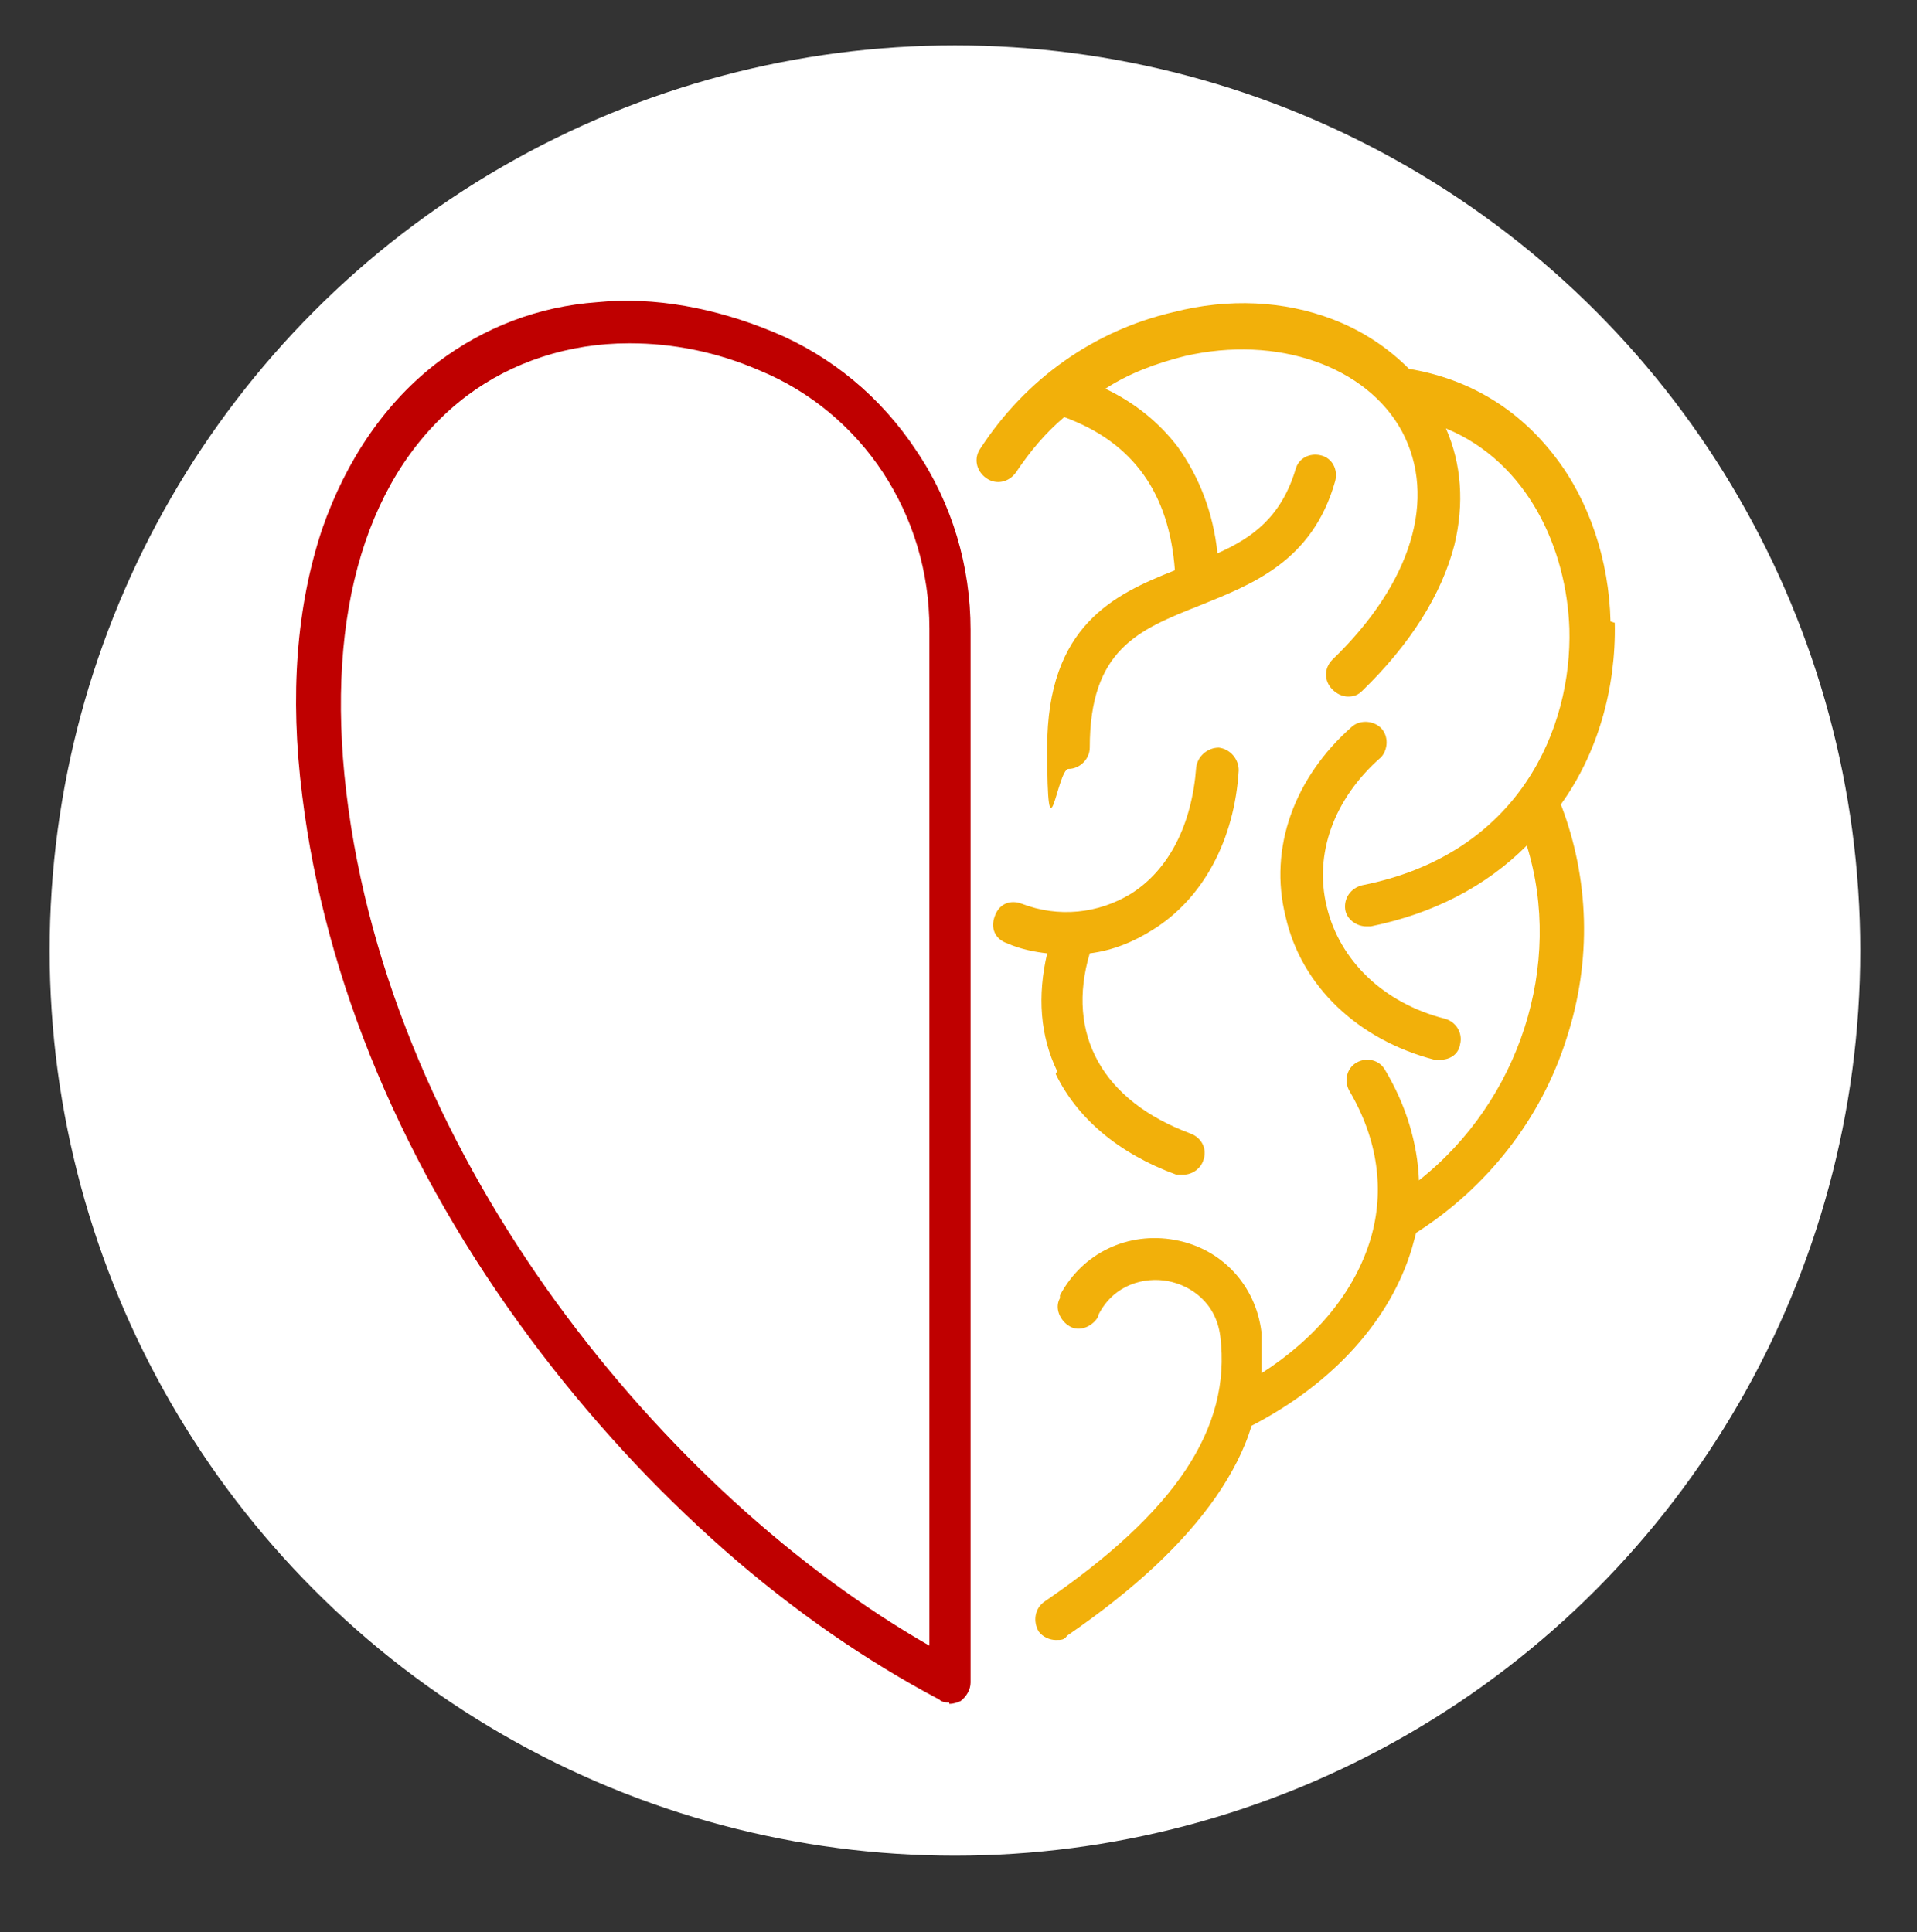
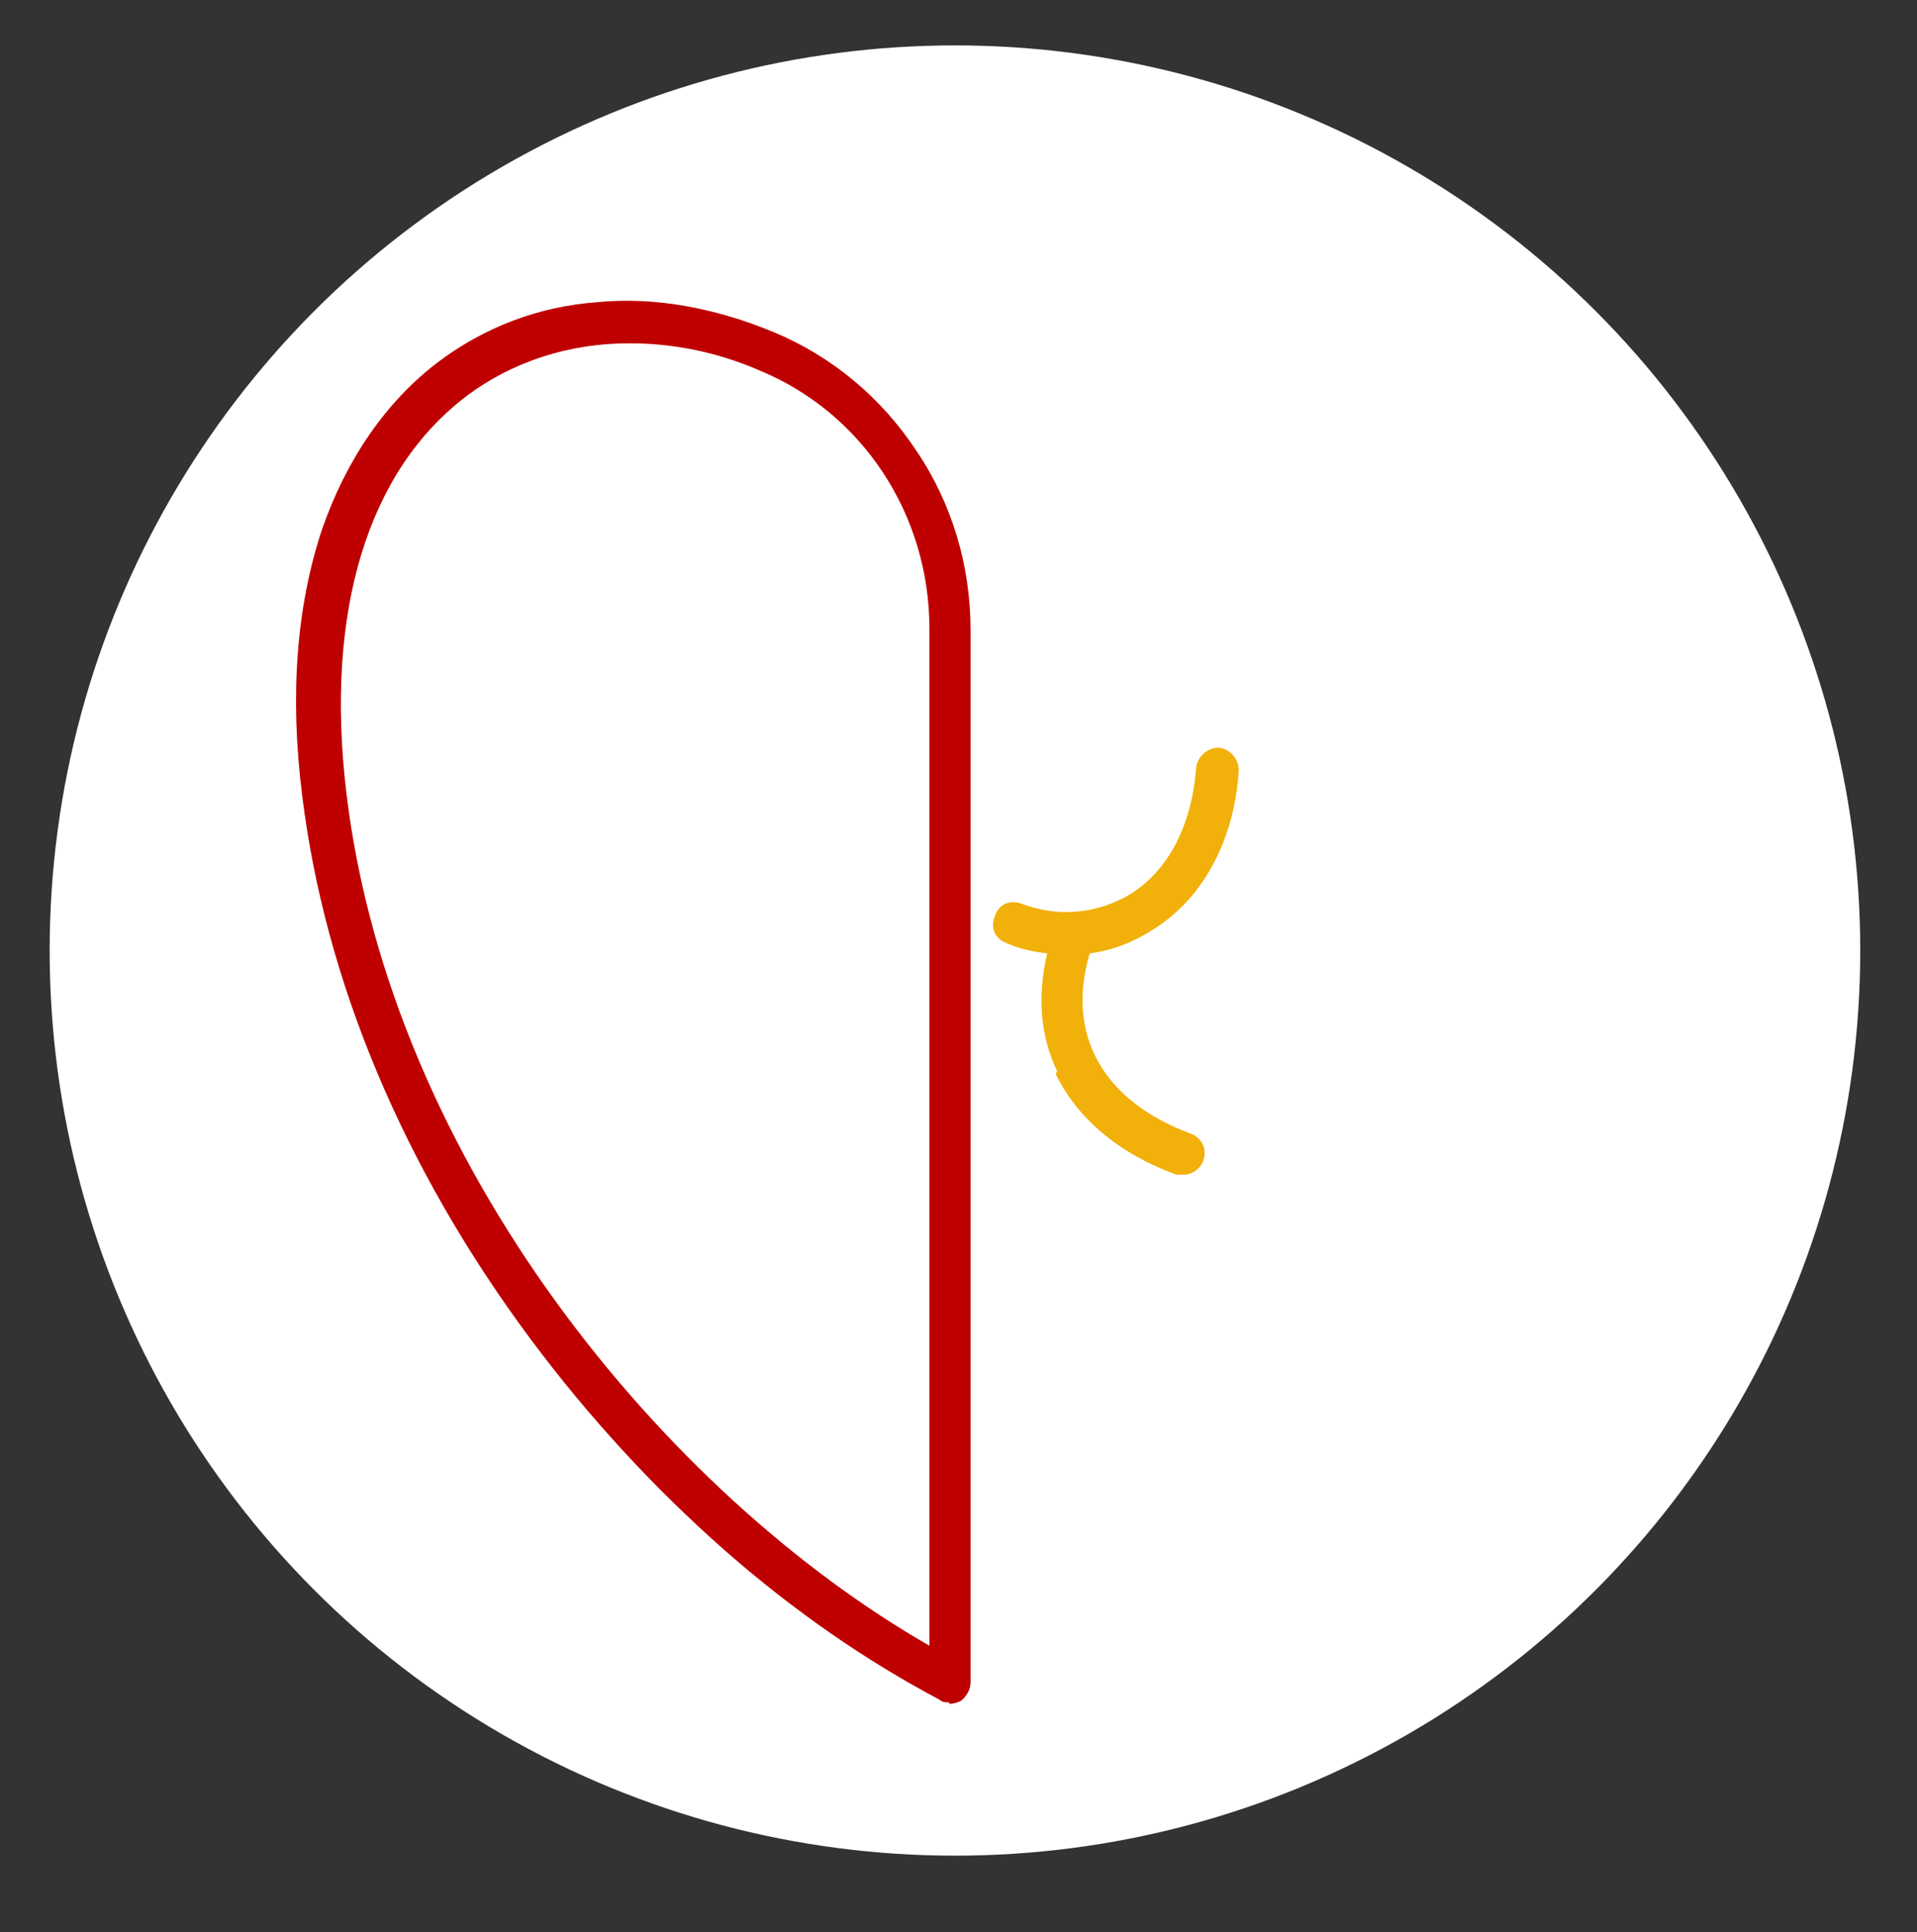
<svg xmlns="http://www.w3.org/2000/svg" id="Camada_1" viewBox="0 0 135.1 136.2">
  <rect x="0" y="0" width="135.1" height="136.2" fill="#333333" stroke="none" />
  <defs>
    <style>      .st0 {        fill: #bf0000;      }      .st1 {        fill: #fff;      }      .st2 {        fill: #f2b00a;      }    </style>
  </defs>
  <g id="Camada_11" data-name="Camada_1">
    <circle class="st1" cx="67.3" cy="67" r="63.8" />
  </g>
  <g>
    <path class="st0" d="M66.9,120c-.2,0-.5,0-.7-.2-5.1-2.7-10.2-6.2-15.1-10.5-5-4.4-9.6-9.4-13.7-14.9-9-12.1-14.5-25.3-16.1-38.3-.9-7.1-.4-13.4,1.4-18.8,1.7-4.9,4.5-9,8.2-11.8,3.2-2.4,7-3.9,11.2-4.2,4-.4,8.3.4,12.4,2.1,4.1,1.7,7.6,4.6,10.1,8.4,2.5,3.7,3.8,8.1,3.8,12.6v74.2c0,.5-.3,1-.7,1.3-.2.1-.5.2-.8.2ZM44.3,24.2c-4.2,0-8.2,1.3-11.4,3.7-7,5.3-10,15.2-8.5,27.9,3.1,26.2,22.6,49.6,41.1,60.2V44.3c0-8-4.7-15.2-12-18.2-3-1.3-6.1-1.9-9.1-1.9Z" />
    <g>
-       <path class="st2" d="M113.5,43.8c-.1-4.3-1.5-8.5-3.9-11.6-2.6-3.4-6.1-5.5-10.3-6.2-1.5-1.5-3.3-2.7-5.4-3.5-3.4-1.3-7.3-1.5-11.2-.5-5.6,1.3-10.4,4.7-13.6,9.6-.5.7-.3,1.6.4,2.1.7.5,1.6.3,2.1-.4,1-1.5,2.1-2.8,3.4-3.9,4.9,1.8,7.4,5.4,7.8,10.8-4.3,1.7-9,3.9-9,12.5s.7,1.5,1.5,1.5,1.5-.7,1.5-1.5c0-6.9,3.4-8.3,7.7-10,3.7-1.5,8-3.1,9.6-8.8.2-.8-.2-1.6-1-1.8-.8-.2-1.6.2-1.8,1-1,3.3-3,4.8-5.5,5.9-.3-2.9-1.3-5.4-2.8-7.5-1.3-1.7-3-3.1-5.1-4.1,1.7-1.1,3.6-1.8,5.6-2.3,6.5-1.5,12.8.7,15.3,5.3,2.5,4.7.7,10.7-4.9,16.1-.6.6-.6,1.5,0,2.1.3.3.7.5,1.1.5s.7-.1,1-.4c3.4-3.3,5.6-6.8,6.5-10.3.7-2.9.5-5.7-.6-8.2,5.8,2.4,8.5,8.5,8.7,14.1.2,7-3.5,15.9-14.6,18.1-.8.2-1.3.9-1.2,1.7.1.7.8,1.2,1.5,1.2s.2,0,.3,0c4.4-.9,8.1-2.8,11-5.7,2.6,8.4-.5,18-7.6,23.6-.1-2.6-.9-5.3-2.4-7.8-.4-.7-1.3-.9-2-.5-.7.4-.9,1.3-.5,2,2,3.4,2.5,7,1.5,10.4-1.1,3.7-3.8,7-7.7,9.5,0-1,0-1.9,0-2.9-.4-3.3-2.8-5.9-6.1-6.5-3.3-.6-6.5.9-8.1,3.9,0,0,0,.1,0,.2-.4.7,0,1.6.7,2,.7.4,1.6,0,2-.7,0,0,0,0,0-.1,1.1-2.2,3.3-2.7,4.9-2.4,1.6.3,3.4,1.5,3.7,3.9.8,6.5-3.2,12.4-12.4,18.7-.7.5-.8,1.4-.4,2.1.3.4.8.6,1.2.6s.6,0,.8-.3c4.8-3.3,8.2-6.5,10.5-9.8,1.1-1.6,2-3.3,2.5-5,5.8-3,9.8-7.5,11.3-12.5.1-.4.2-.7.3-1.1,5-3.2,8.8-8,10.6-13.7,1.8-5.5,1.6-11.3-.4-16.5,2.6-3.6,3.9-8.2,3.8-12.8Z" />
-       <path class="st2" d="M97.2,53.5c.6-.5.7-1.5.2-2.1-.5-.6-1.5-.7-2.1-.2-4.1,3.6-5.9,8.6-4.7,13.4,1.1,4.9,5.1,8.7,10.5,10.1.1,0,.3,0,.4,0,.7,0,1.3-.4,1.4-1.1.2-.8-.3-1.6-1.1-1.8-4.3-1.1-7.4-4.1-8.3-7.9-.9-3.7.5-7.6,3.8-10.5Z" />
      <path class="st2" d="M74.4,75.7c1.5,3.1,4.4,5.6,8.5,7.1.2,0,.3,0,.5,0,.6,0,1.2-.4,1.4-1,.3-.8-.1-1.6-.9-1.9-6.2-2.3-8.8-7-7.1-12.7,1.6-.2,3.1-.8,4.5-1.7,3.5-2.2,5.7-6.3,6-11.2,0-.8-.6-1.5-1.4-1.6-.8,0-1.5.6-1.6,1.4-.3,4-1.9,7.2-4.6,8.9-2.3,1.4-5.1,1.7-7.7.7-.8-.3-1.6,0-1.9.9-.3.8,0,1.6.9,1.9.9.4,1.9.6,2.8.7-.7,3-.5,5.8.7,8.3Z" />
    </g>
  </g>
</svg>